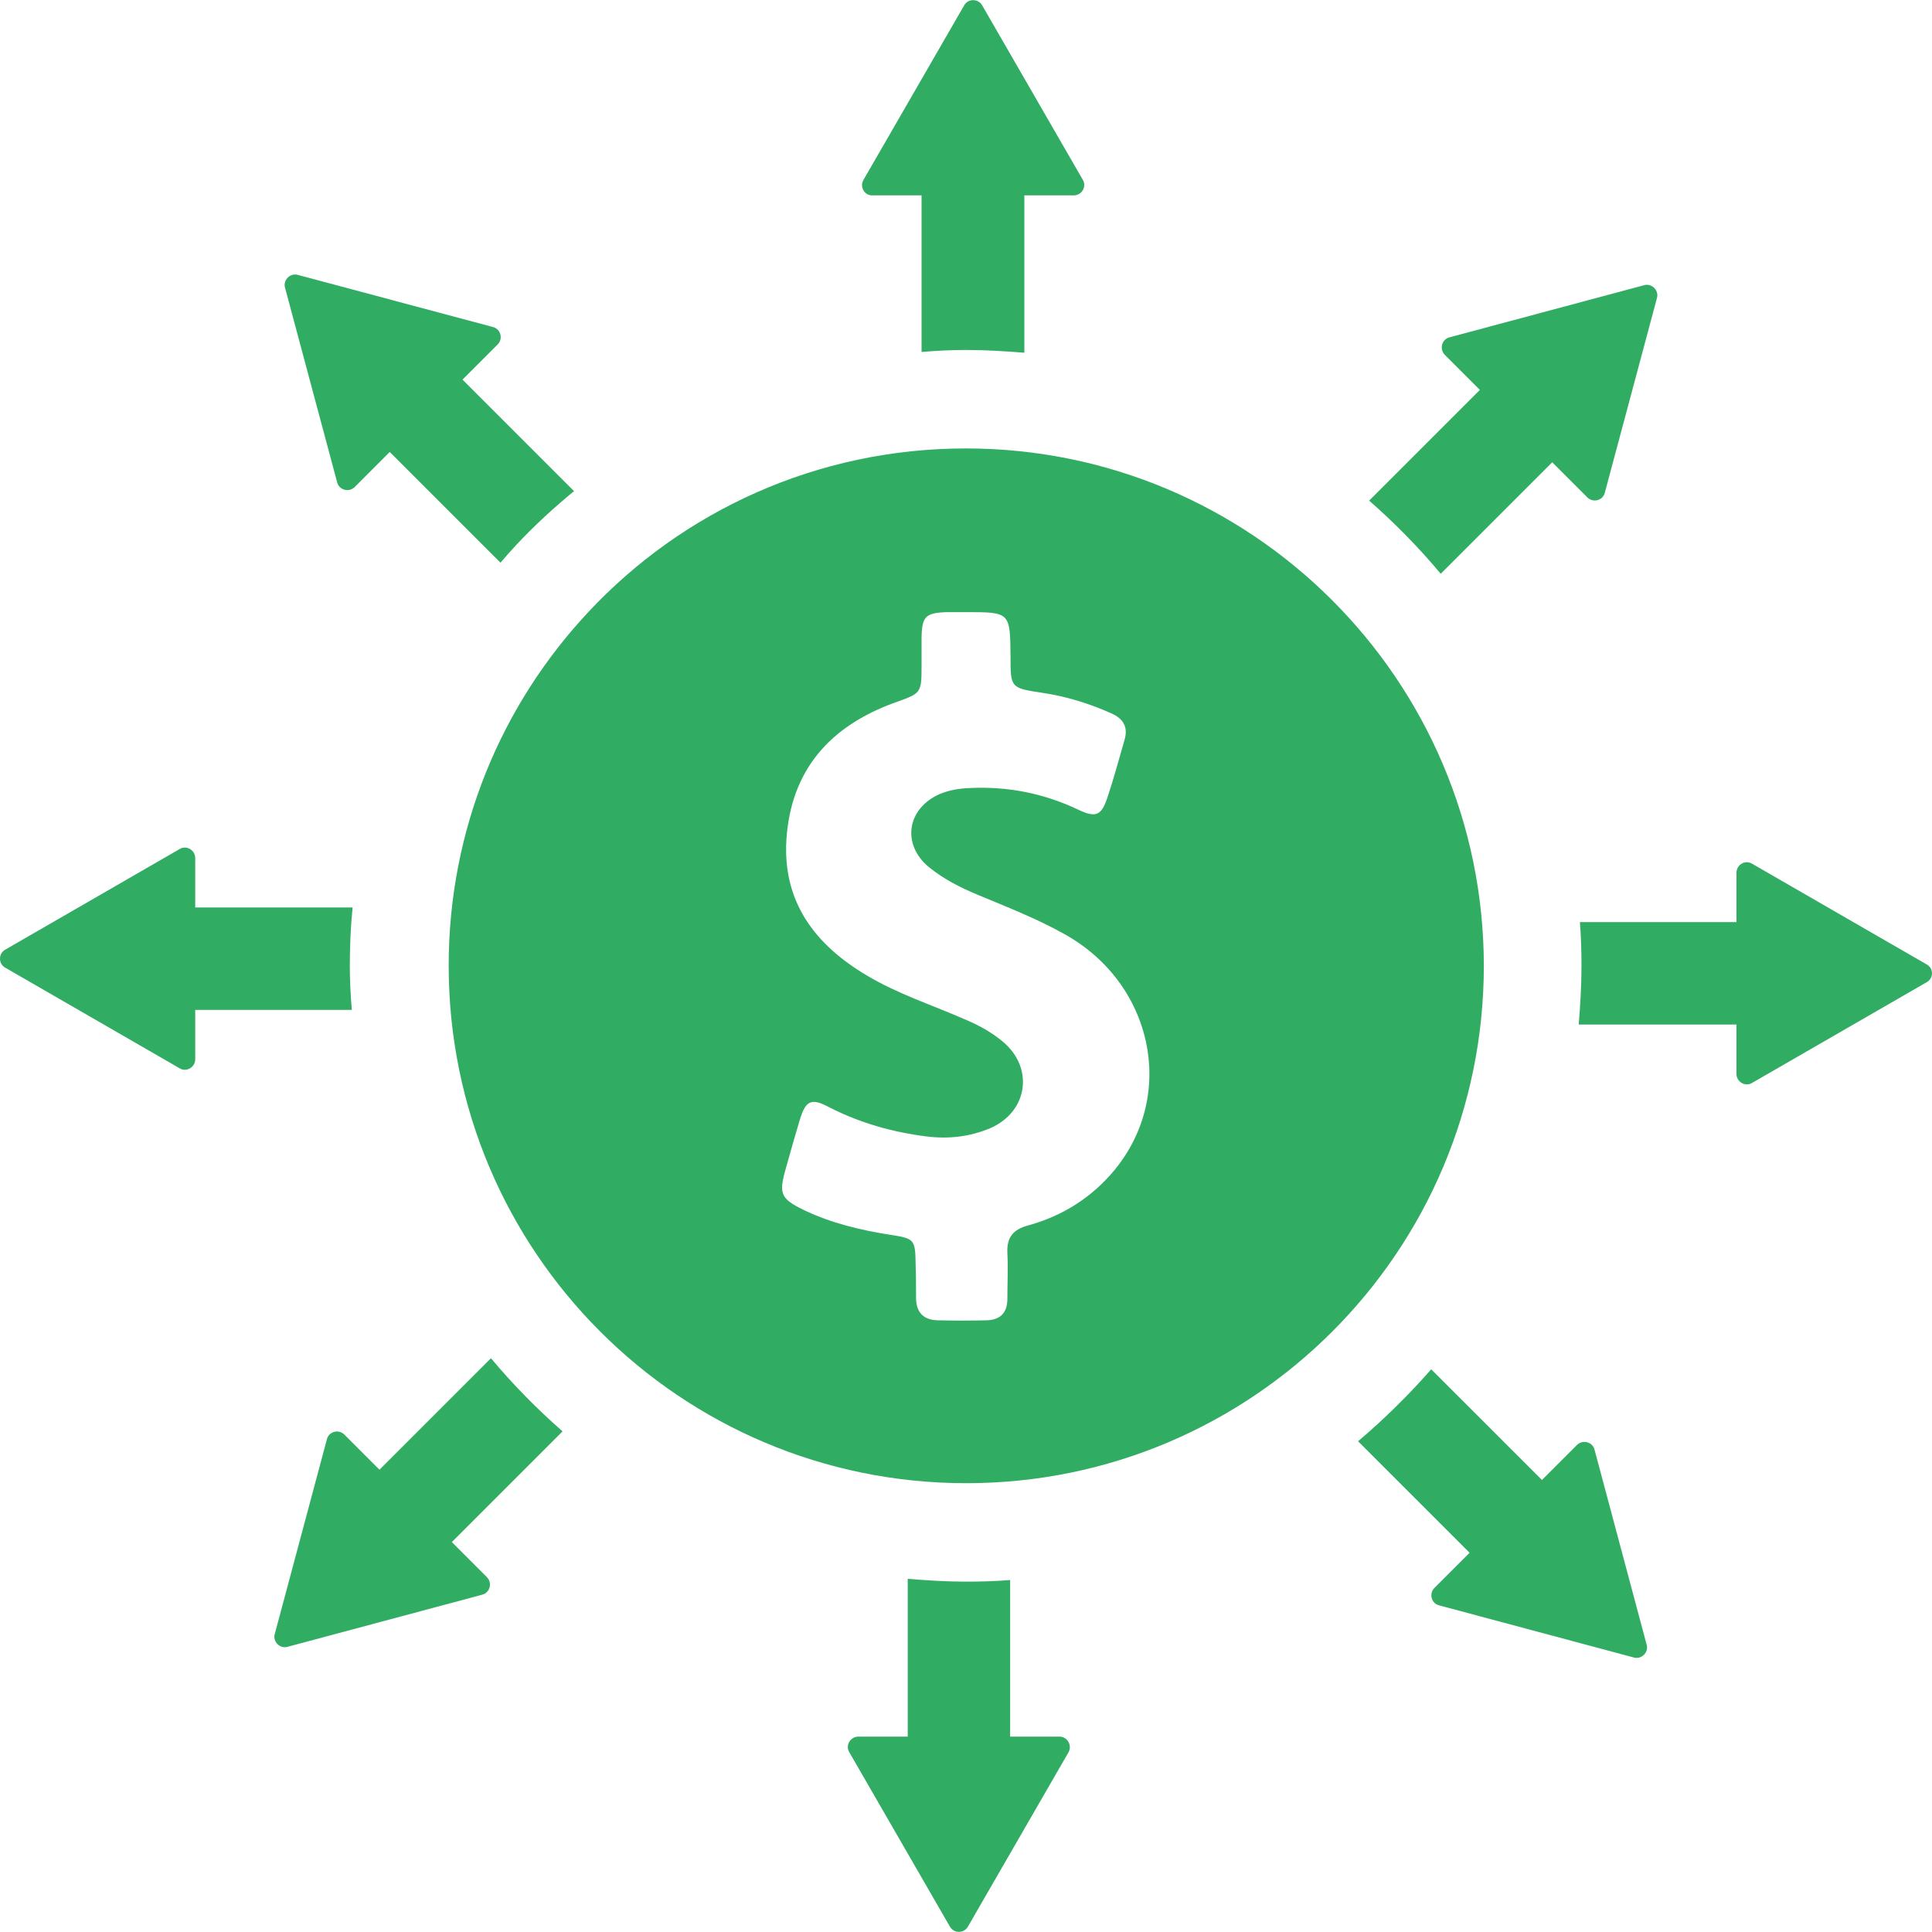
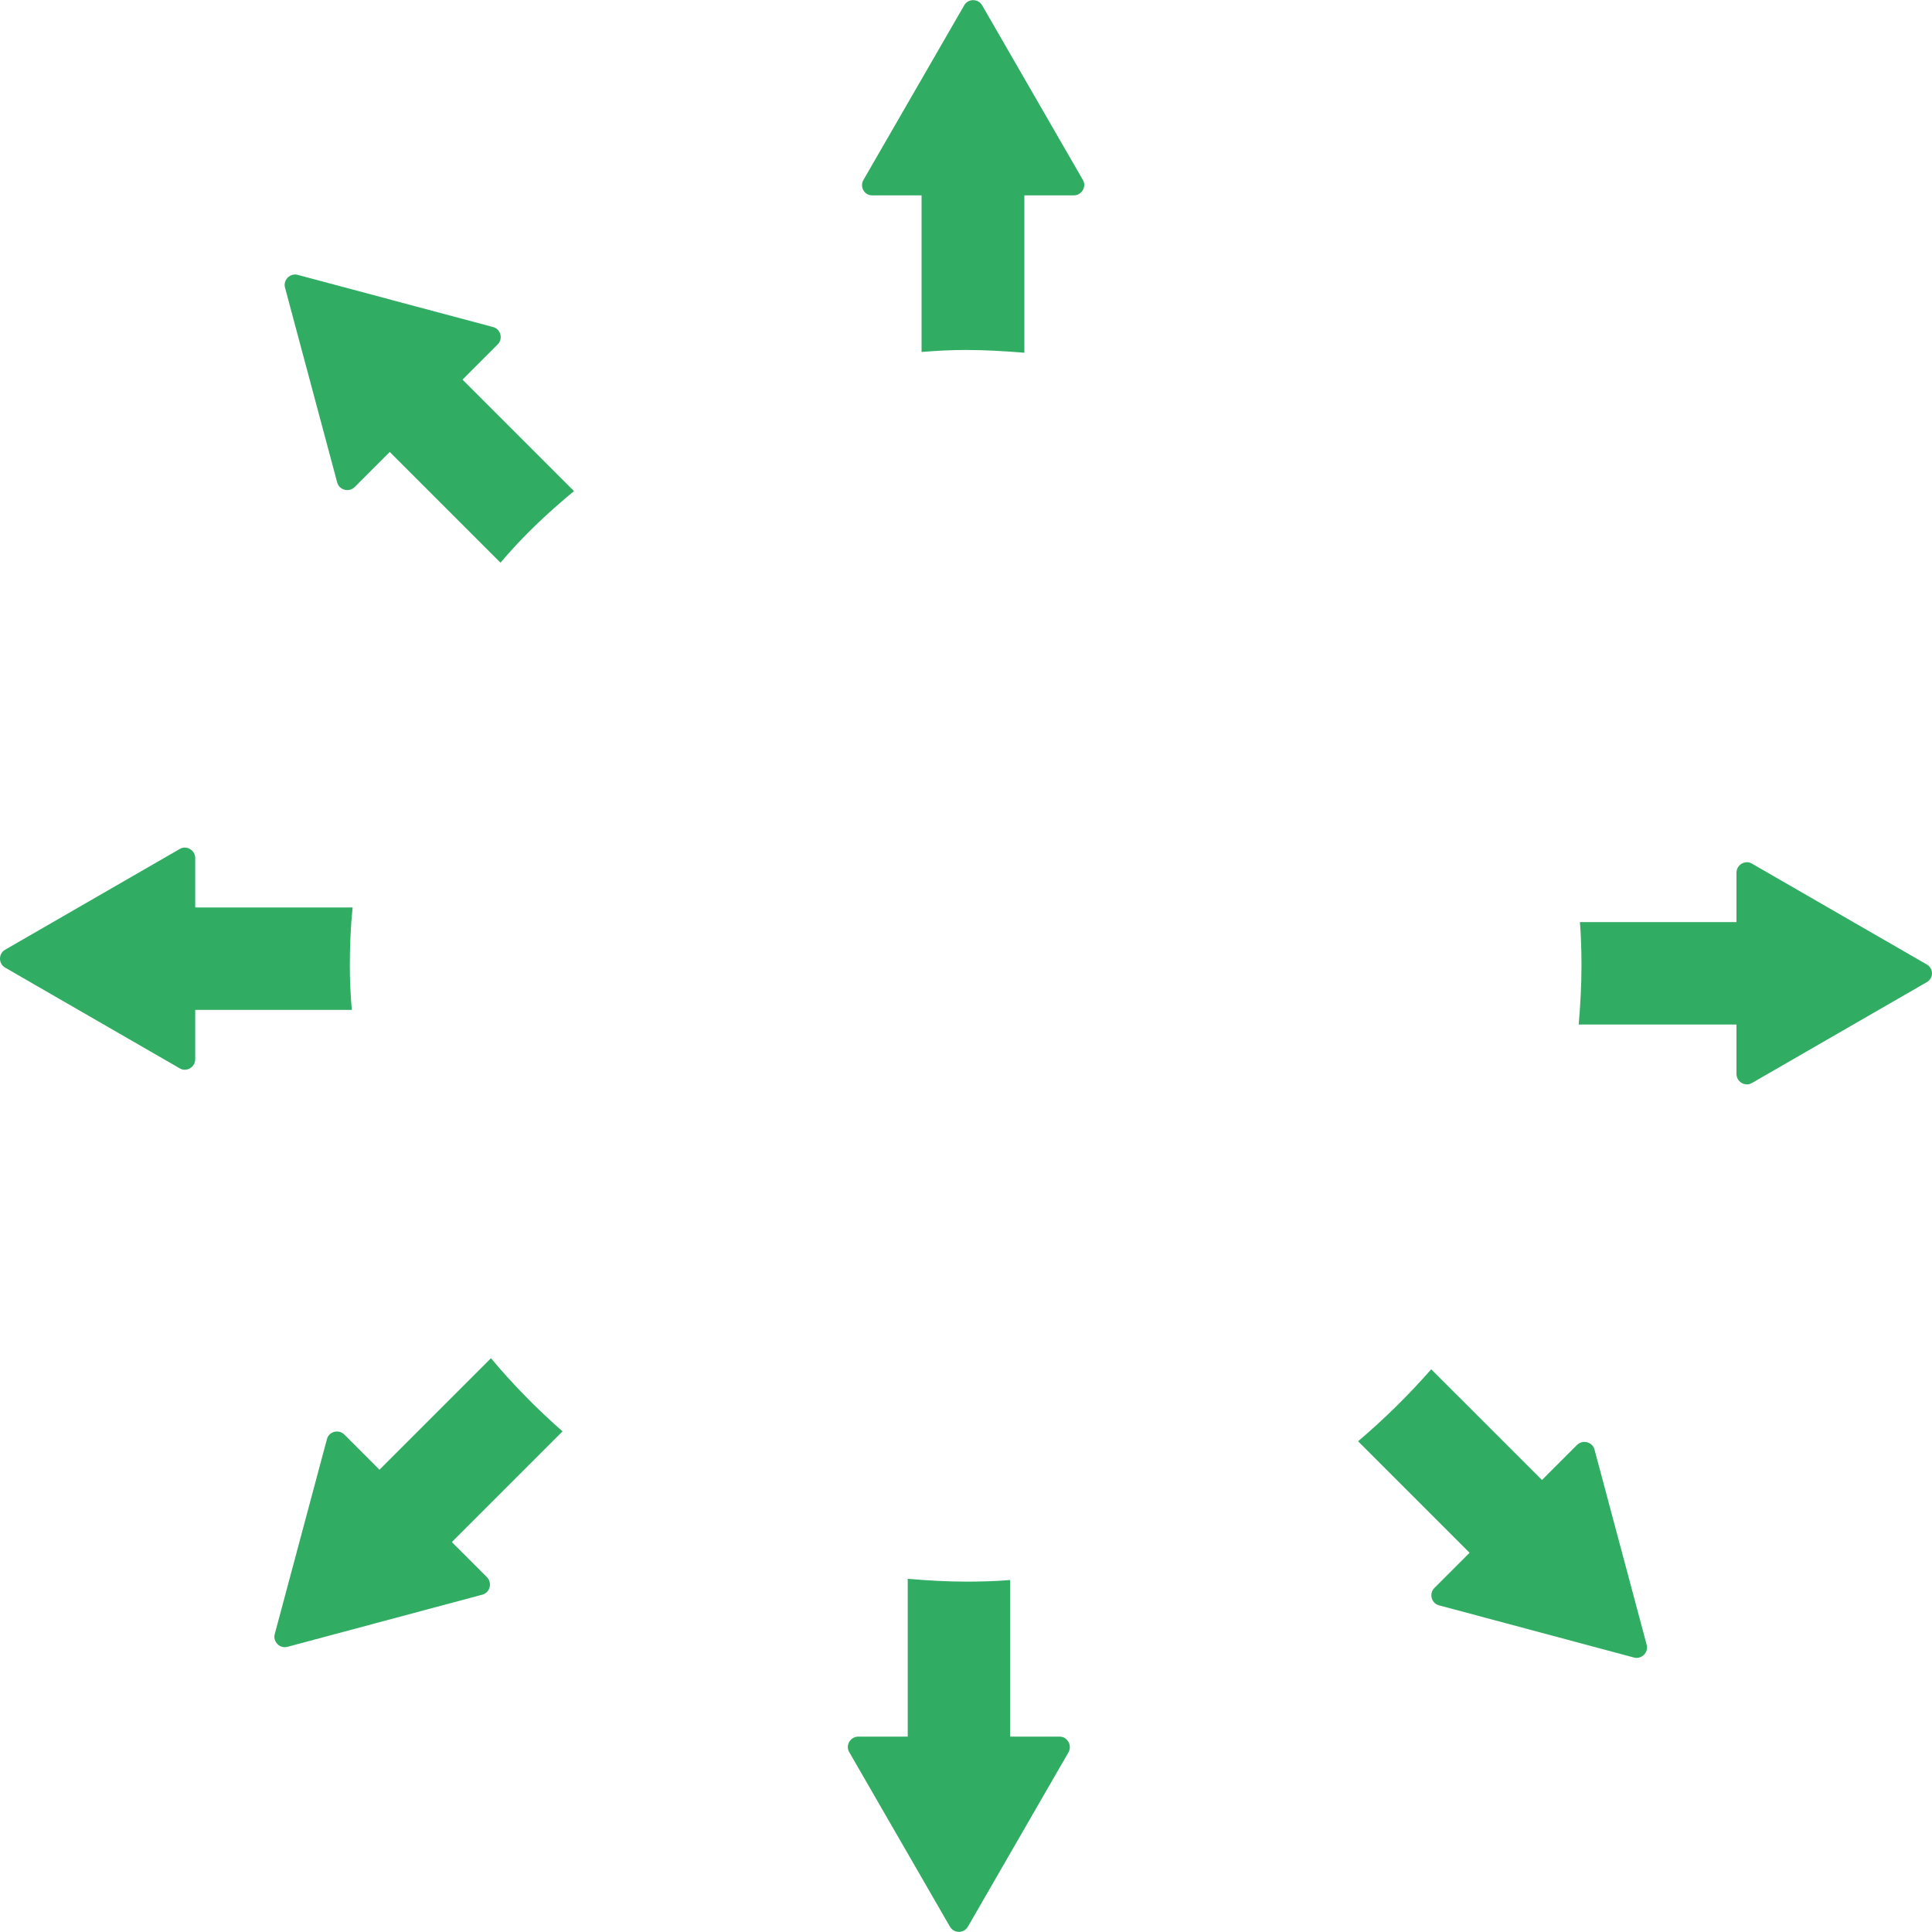
<svg xmlns="http://www.w3.org/2000/svg" width="63" height="63" viewBox="0 0 63 63" fill="none">
  <g clip-path="url(#clip0_2934_2041)">
    <path d="M10.995 15.731C11.059 15.976 11.368 16.066 11.562 15.886L12.709 14.738L16.32 18.348C16.487 18.155 16.655 17.962 16.835 17.768C17.428 17.136 18.06 16.556 18.718 16.015L15.082 12.379L16.229 11.231C16.41 11.051 16.332 10.729 16.075 10.664L9.705 8.962C9.46 8.898 9.228 9.13 9.293 9.375L10.995 15.731Z" fill="#30AD63" />
    <path d="M28.439 6.371H30.051V11.477C30.528 11.438 31.005 11.412 31.495 11.412C32.14 11.412 32.772 11.451 33.403 11.502V6.371H35.015C35.273 6.371 35.44 6.087 35.312 5.868L32.024 0.169C31.895 -0.05 31.572 -0.05 31.444 0.169L28.156 5.868C28.027 6.087 28.181 6.371 28.439 6.371Z" fill="#30AD63" />
    <path d="M11.407 31.5C11.407 30.855 11.433 30.223 11.498 29.591H6.366V27.98C6.366 27.722 6.082 27.554 5.863 27.683L0.164 30.971C-0.055 31.1 -0.055 31.422 0.164 31.551L5.863 34.839C6.082 34.968 6.366 34.8 6.366 34.542V32.931H11.472C11.433 32.467 11.407 31.989 11.407 31.5Z" fill="#30AD63" />
-     <path d="M46.98 18.71L50.616 15.074L51.764 16.222C51.944 16.402 52.266 16.325 52.331 16.067L54.033 9.711C54.097 9.466 53.865 9.234 53.62 9.298L47.264 11C47.019 11.064 46.929 11.374 47.109 11.567L48.257 12.715L44.647 16.325C45.485 17.06 46.271 17.859 46.98 18.71Z" fill="#30AD63" />
    <path d="M51.995 47.269C51.931 47.024 51.621 46.934 51.428 47.114L50.281 48.261L46.67 44.651C45.935 45.489 45.136 46.276 44.285 46.998L47.921 50.634L46.774 51.781C46.593 51.962 46.67 52.284 46.928 52.349L53.285 54.051C53.53 54.115 53.762 53.883 53.697 53.638L51.995 47.269Z" fill="#30AD63" />
    <path d="M16.01 44.29L12.374 47.926L11.227 46.778C11.046 46.598 10.724 46.675 10.66 46.933L8.958 53.29C8.893 53.535 9.125 53.767 9.37 53.702L15.727 52C15.972 51.936 16.062 51.626 15.881 51.433L14.734 50.285L18.344 46.675C17.506 45.94 16.72 45.141 16.01 44.29Z" fill="#30AD63" />
    <path d="M62.826 31.448L57.127 28.161C56.908 28.032 56.624 28.199 56.624 28.457V30.069H51.519C51.557 30.546 51.57 31.023 51.57 31.5C51.57 32.145 51.532 32.776 51.48 33.408H56.624V35.02C56.624 35.278 56.908 35.445 57.127 35.316L62.826 32.029C63.058 31.9 63.058 31.577 62.826 31.448Z" fill="#30AD63" />
    <path d="M34.551 56.629H32.939V51.523C32.462 51.562 31.985 51.575 31.508 51.575C30.863 51.575 30.231 51.536 29.6 51.484V56.629H27.988C27.73 56.629 27.562 56.913 27.691 57.132L30.979 62.831C31.108 63.05 31.43 63.05 31.559 62.831L34.847 57.132C34.963 56.913 34.809 56.629 34.551 56.629Z" fill="#30AD63" />
-     <path d="M31.495 14.623C26.634 14.623 22.251 16.673 19.182 19.961C16.359 22.978 14.631 27.026 14.631 31.488C14.631 40.809 22.186 48.365 31.508 48.365C40.83 48.365 48.386 40.809 48.386 31.488C48.373 22.178 40.817 14.623 31.495 14.623ZM36.343 38.153C35.608 39.043 34.654 39.649 33.532 39.958C33.042 40.087 32.823 40.345 32.849 40.861C32.875 41.364 32.849 41.854 32.849 42.357C32.849 42.808 32.617 43.04 32.179 43.053C31.637 43.066 31.108 43.066 30.567 43.053C30.103 43.04 29.871 42.782 29.871 42.318C29.871 41.957 29.871 41.596 29.858 41.222C29.845 40.423 29.819 40.384 29.046 40.268C28.053 40.113 27.086 39.881 26.183 39.443C25.474 39.095 25.397 38.927 25.603 38.179C25.758 37.625 25.913 37.07 26.08 36.516C26.273 35.884 26.454 35.794 27.034 36.103C28.04 36.619 29.097 36.916 30.206 37.057C30.928 37.148 31.624 37.07 32.295 36.787C33.532 36.245 33.726 34.801 32.681 33.95C32.321 33.654 31.921 33.434 31.495 33.254C30.412 32.777 29.278 32.416 28.246 31.797C26.583 30.804 25.526 29.425 25.642 27.4C25.784 25.105 27.073 23.674 29.174 22.913C30.038 22.604 30.051 22.617 30.051 21.701C30.051 21.392 30.051 21.083 30.051 20.786C30.064 20.103 30.18 19.987 30.864 19.961C31.07 19.961 31.289 19.961 31.495 19.961C32.939 19.961 32.939 19.961 32.952 21.405C32.952 22.424 32.952 22.436 33.984 22.591C34.77 22.707 35.518 22.939 36.24 23.262C36.64 23.442 36.794 23.713 36.666 24.138C36.485 24.77 36.317 25.389 36.111 26.008C35.918 26.588 35.737 26.678 35.17 26.407C34.035 25.866 32.849 25.634 31.599 25.698C31.276 25.711 30.954 25.763 30.644 25.892C29.561 26.369 29.394 27.555 30.309 28.29C30.773 28.664 31.302 28.935 31.856 29.167C32.81 29.566 33.777 29.94 34.68 30.443C37.594 32.042 38.38 35.678 36.343 38.153Z" fill="#30AD63" />
  </g>
  <defs>
    <clipPath id="clip0_2934_2041">
      <rect width="63" height="63" fill="white" />
    </clipPath>
  </defs>
</svg>